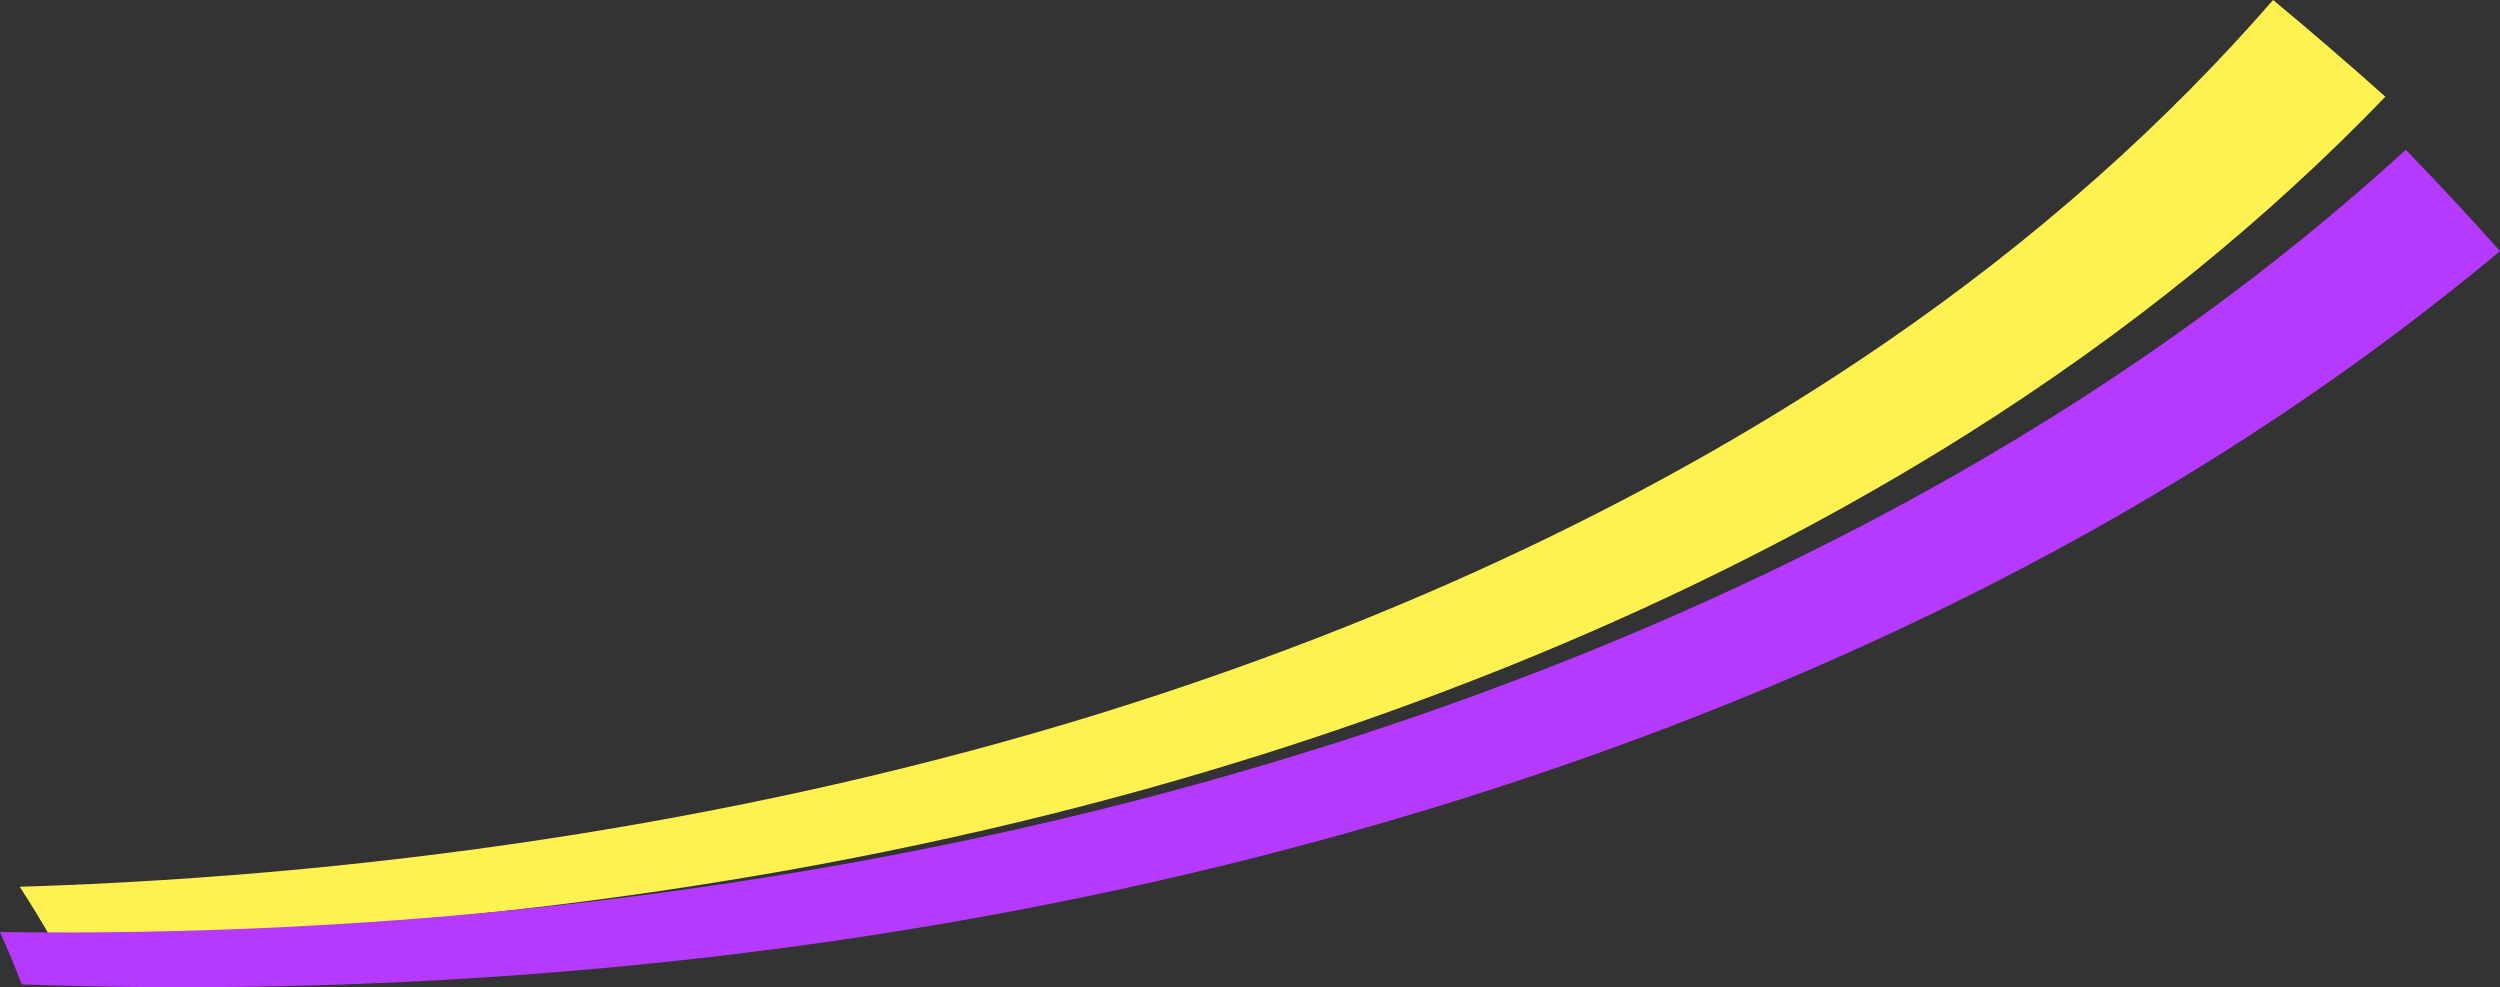
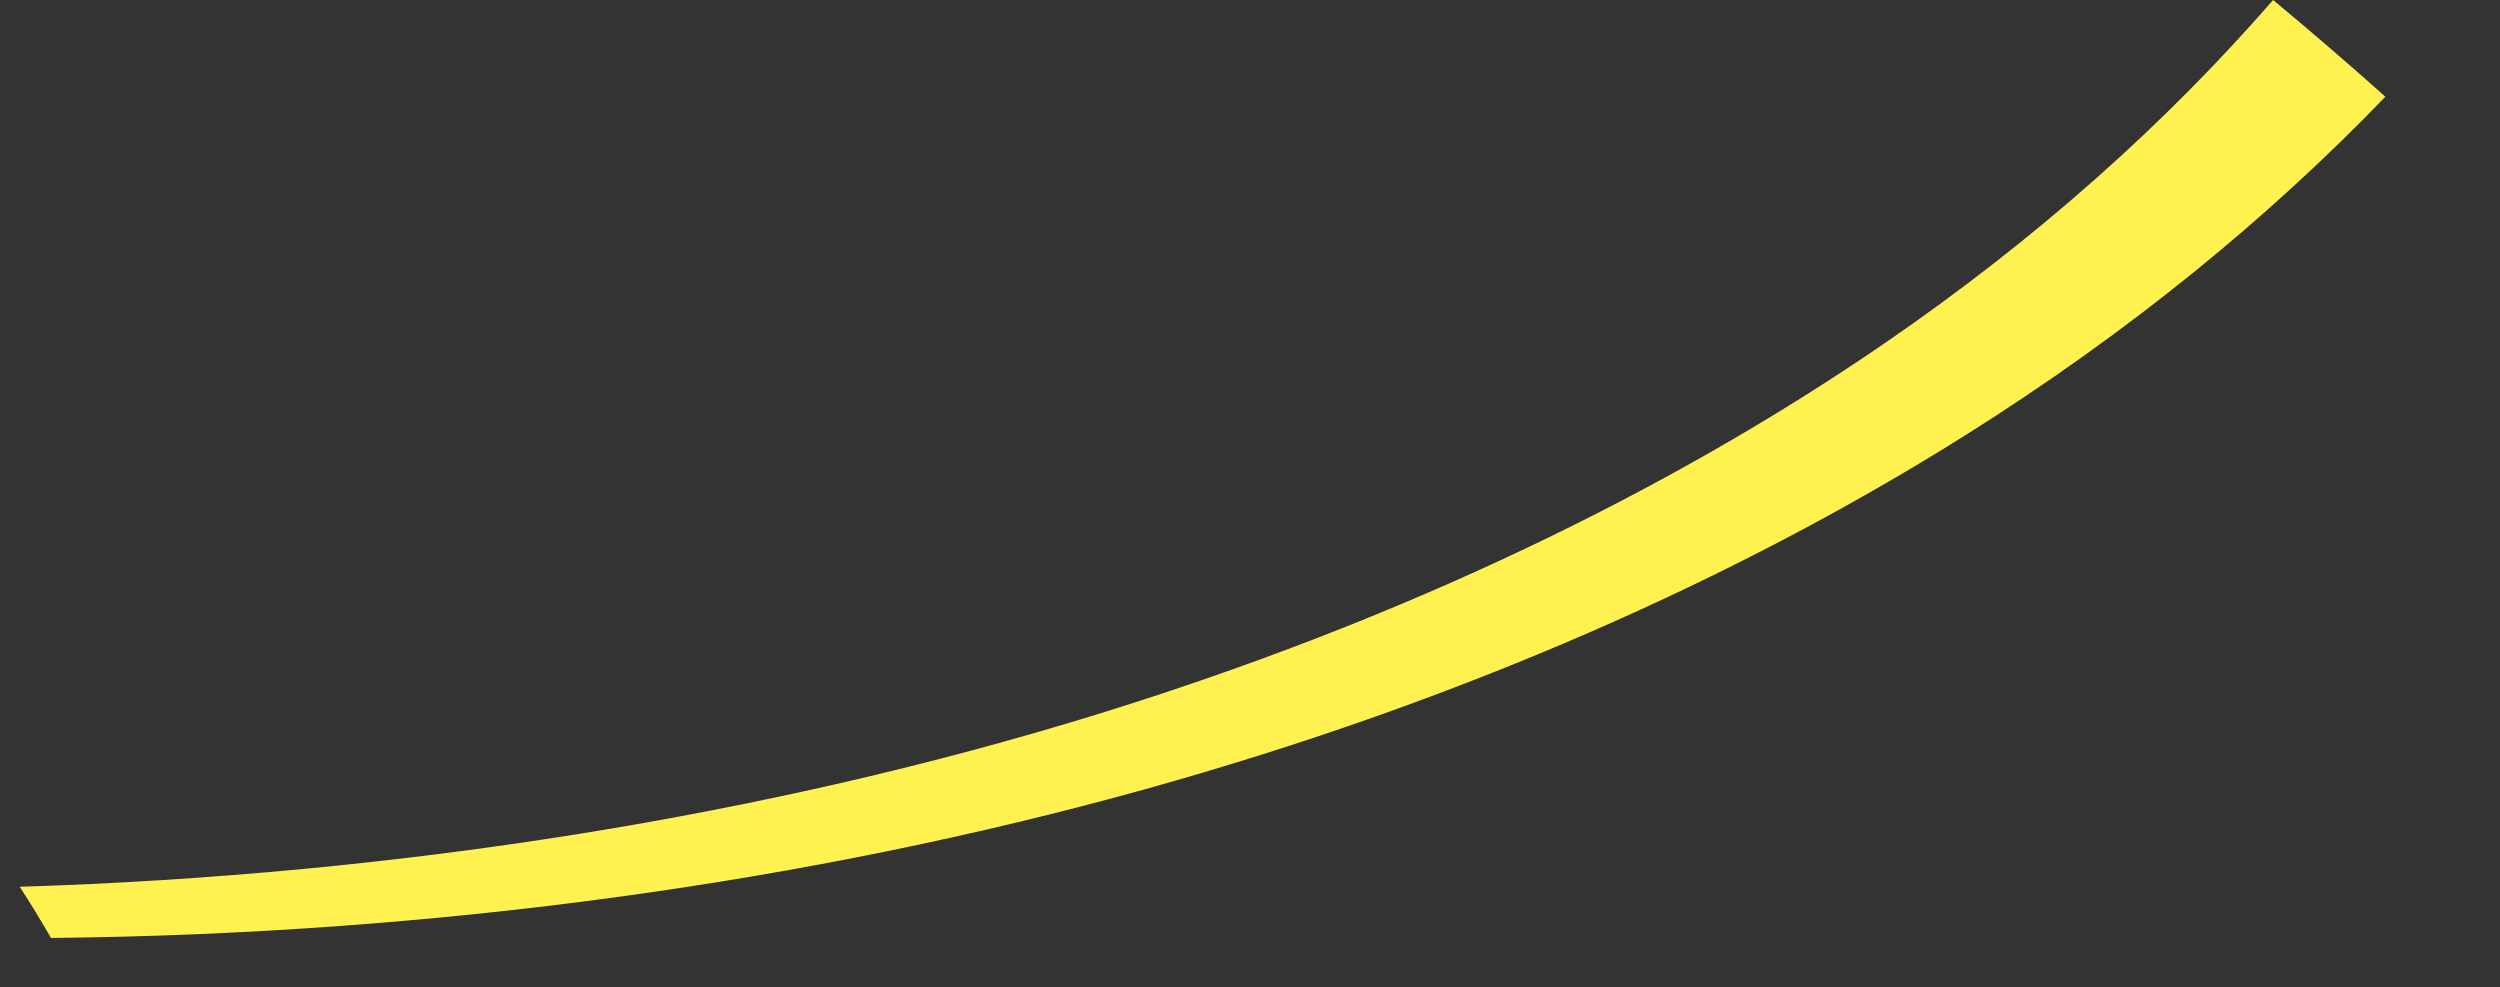
<svg xmlns="http://www.w3.org/2000/svg" viewBox="0 0 3843.14 1517.6">
  <rect x="0" y="0" width="3843.14" height="1517.6" fill="#333333" stroke="none" />
  <defs>
    <style>.cls-1{isolation:isolate;}.cls-2{mix-blend-mode:multiply;}.cls-3{fill:#fff250;}.cls-4{fill:#b639ff;}</style>
  </defs>
  <g class="cls-1">
    <g id="Layer_2" data-name="Layer 2">
      <g id="Layer_1-2" data-name="Layer 1">
        <g class="cls-2">
          <path class="cls-3" d="M3666.92,148.67C3489.2,333.2,3275.73,509.19,3020,669.84c-347,217.94-770.89,407.26-1260.34,543.58C1245.44,1356.63,668.42,1436,78.39,1441.86q-22.76-39.52-48-78.65c587.17-18.33,1154.85-110.46,1654-264.43,475.3-146.62,881-344.11,1208.69-568.32C3133.86,365.68,3332,186.7,3494.33,0Q3583,73.66,3666.92,148.67Z" />
        </g>
        <g class="cls-2">
-           <path class="cls-4" d="M3843.14,386C3632.5,561.86,3387.8,727.57,3103.78,876.11c-385.31,201.51-842,371.08-1354.31,484.93-538.19,119.6-1127.34,172.85-1716,152.22Q18,1472.88,0,1432.79c588.11,8,1170.27-58.31,1695.42-189.3,500.08-124.74,940.17-303.25,1307.38-511.87,269.88-153.33,499.81-322.7,695.56-501.37Q3773.26,307.58,3843.14,386Z" />
-         </g>
+           </g>
      </g>
    </g>
  </g>
</svg>